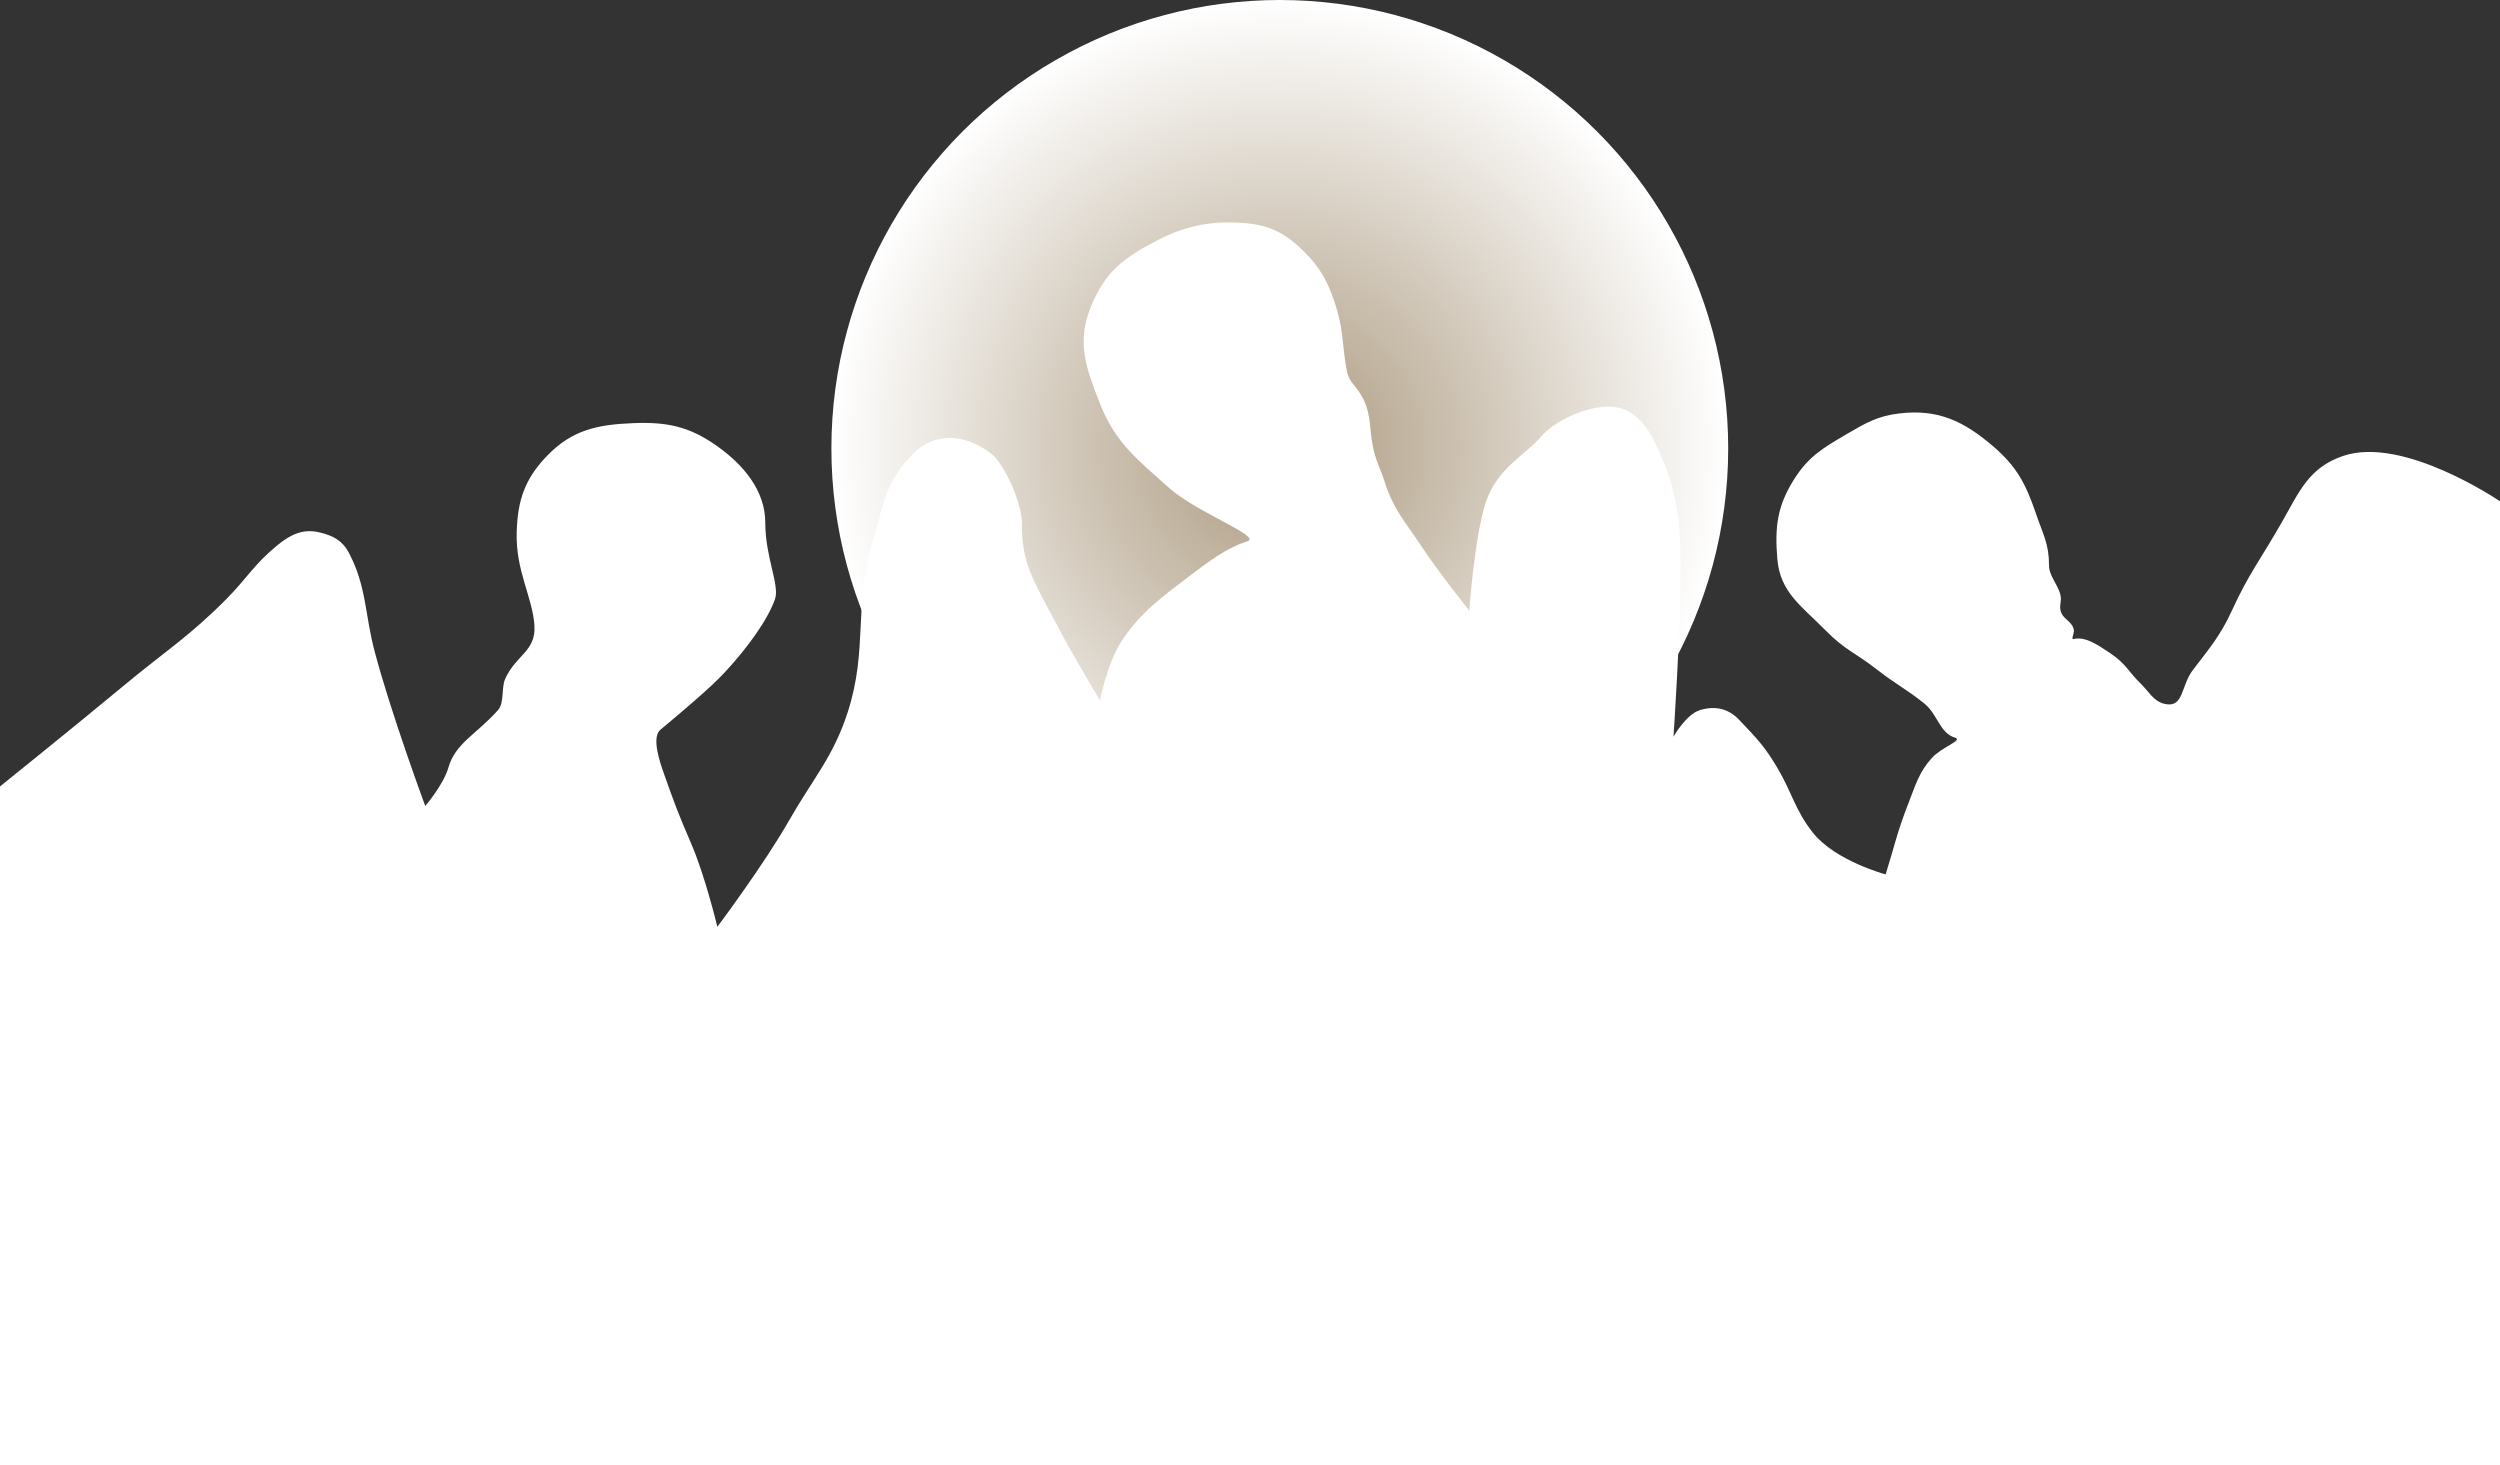
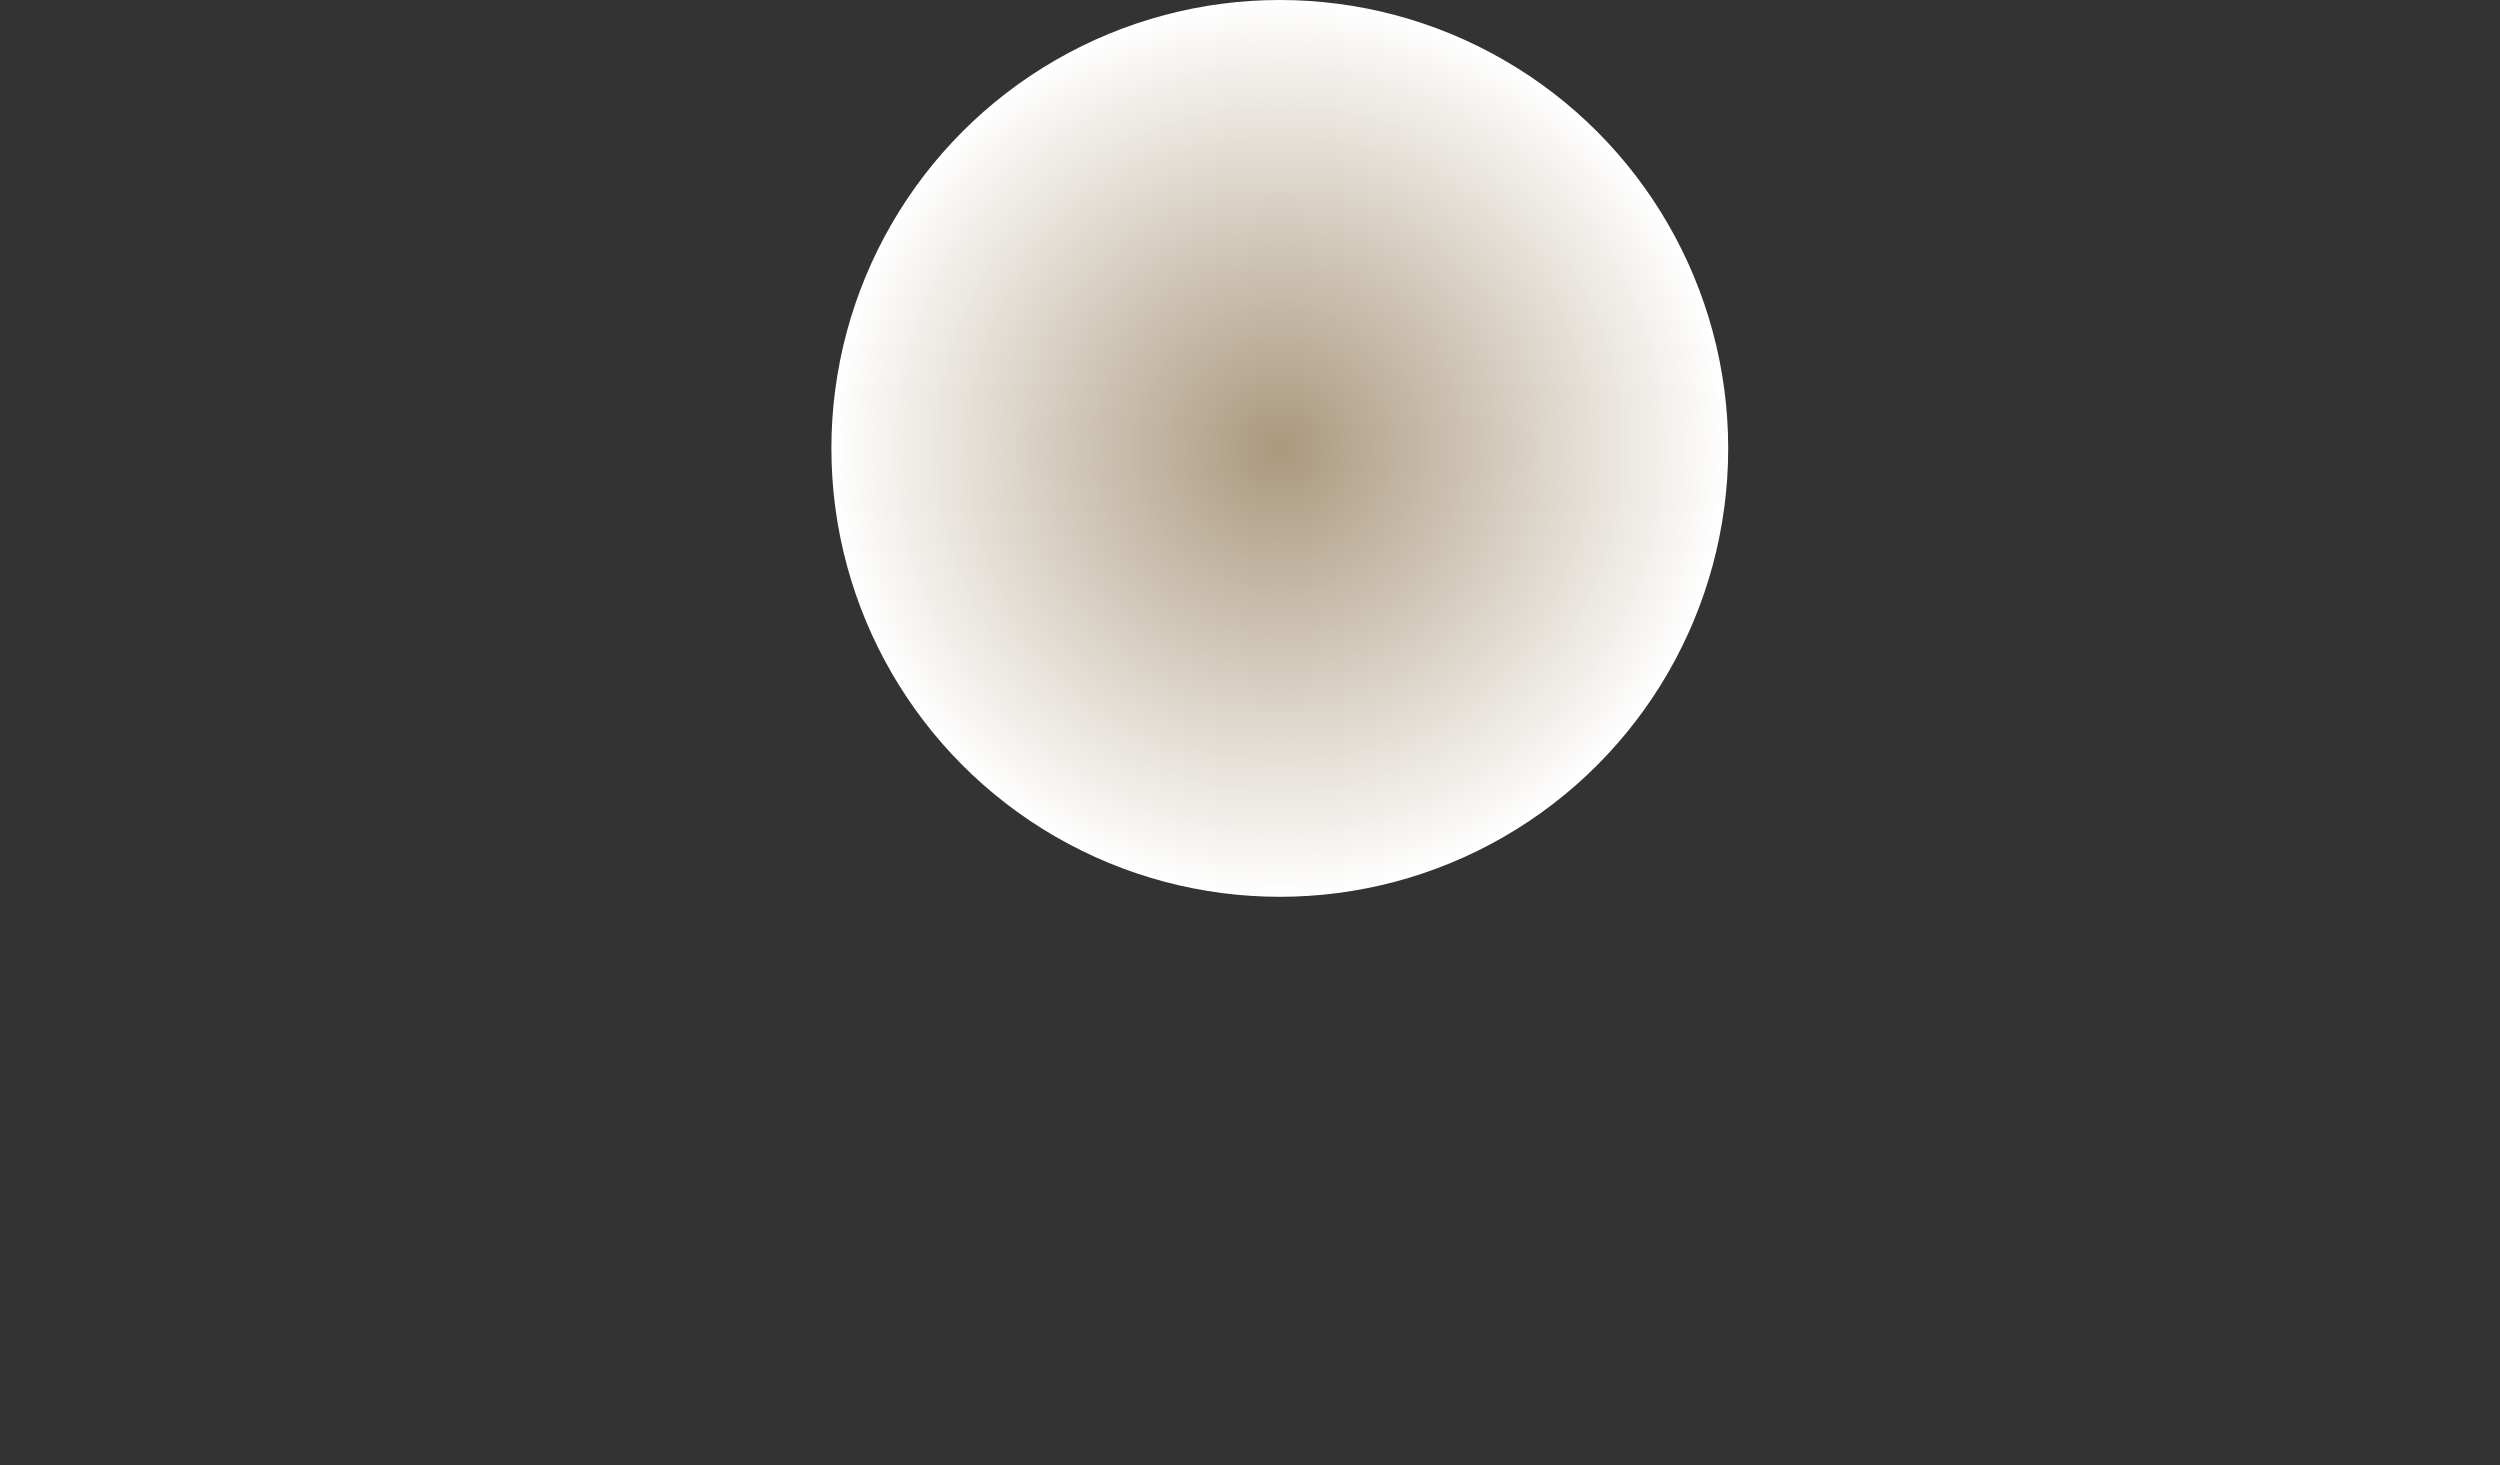
<svg xmlns="http://www.w3.org/2000/svg" width="1720" height="1008" viewBox="0 0 1720 1008" fill="none">
  <rect x="0" y="0" width="1720" height="1008" fill="#333333" stroke="none" />
  <circle cx="880.5" cy="308.5" r="308.5" fill="url(#paint0_radial_1087_20166)" />
-   <path d="M85.511 471.414C52.375 498.937 0 541.086 0 541.086V1008H1720V344.906C1720 344.906 1653.43 299.407 1611.89 313.738C1588.43 321.83 1582.05 338.014 1569.74 359.569C1555.09 385.237 1547.29 394.46 1535.54 420.078C1527.62 437.345 1520.19 445.922 1508.66 461.02C1500.27 472.017 1502.58 487.425 1489.12 484.244C1481.72 482.494 1478.67 476.124 1473.24 470.798C1463.68 461.433 1462.96 456.882 1451.86 449.413L1451.48 449.154C1442.9 443.384 1434.64 437.823 1426.82 439.635C1424.49 440.173 1427.2 435.879 1426.82 433.523C1425.81 427.249 1419.11 426.264 1417.66 420.078C1416.73 416.128 1418.5 413.657 1417.66 409.688C1416.09 402.305 1409.72 396.452 1409.72 388.904C1409.72 374.237 1405.79 368.148 1400.55 352.851C1393.68 332.744 1387.37 320.842 1371.24 307.015C1351.07 289.728 1333.48 281.374 1307.1 284.402C1291.88 286.15 1283.66 290.966 1270.64 298.604L1269.84 299.07C1254.08 308.309 1244.19 314.187 1234.42 329.627C1222.68 348.175 1220.98 362.625 1222.81 384.631C1224.72 407.588 1239.66 417.092 1255.8 433.523C1269.54 447.517 1276.41 448.905 1291.83 461.02C1303.96 470.55 1312.25 474.496 1324.2 484.244C1333.01 491.424 1334.59 504.407 1344.97 507.467C1351.08 509.268 1336.16 513.728 1329.09 521.524C1320.34 531.18 1317.96 539.946 1313.21 552.086C1305.02 573.034 1304.01 580.104 1297.33 601.585C1297.33 601.585 1262.62 592.319 1247.24 572.861C1235.02 557.391 1232.87 545.213 1222.81 528.251C1214.41 514.083 1209.37 508.69 1196.55 495.249C1189.08 487.421 1180.04 485.441 1169.67 488.527C1159.97 491.413 1151.35 506.861 1151.35 506.861C1151.35 506.861 1156.24 436.638 1156.24 388.904C1156.24 361.398 1154.01 339.447 1142.8 313.733L1142.7 313.505C1137.45 301.458 1133.36 292.071 1122.64 284.402C1104.86 271.674 1070.48 288.059 1060.34 300.287C1050.2 312.515 1030.41 321.687 1022.47 344.906C1014.53 368.125 1010.87 420.078 1010.87 420.078C1010.87 420.078 990.296 394.564 977.273 374.848C966.669 358.795 958.7 350.395 952.841 332.067C949.149 320.518 946.526 317.705 944.29 305.788C941.778 292.401 943.679 282.559 935.128 269.73C931.157 263.773 927.857 262.107 926.577 255.062C922.912 234.894 924.675 226.81 918.026 207.392C913.05 192.863 908.117 184.023 897.258 173.168C881.335 157.249 868.46 153.218 845.952 153.005C828.752 152.842 813.012 156.774 797.699 164.612C773.254 177.123 760.049 186.698 750.057 212.287C740.719 236.198 747.381 253.79 756.776 277.68C767.512 304.979 782.581 316.161 804.418 335.739C823.339 352.703 868.551 369.104 858.168 372.408C844.73 376.683 833.147 385.051 818.466 396.24C800.001 410.313 783.91 421.88 771.435 441.465C761.516 457.037 756.776 481.804 756.776 481.804C756.776 481.804 739.005 452.36 728.068 431.687C709.691 396.948 703.026 387.684 703.026 359.571C703.026 347.348 692.001 319.85 681.648 311.901C664.616 298.825 643.688 296.712 628.508 311.901C608.963 331.458 608.325 346.231 600.412 372.408C587.095 416.463 597.354 445.918 583.31 489.746C573.393 520.693 559.064 536.063 542.997 564.307C525.533 595.005 493.523 637.647 493.523 637.647C493.523 637.647 485.216 602.622 475.199 579.585C466.614 559.842 463.594 551.472 456.875 532.527C454.083 524.654 447.996 507.29 454.432 501.969C468.48 490.354 488.636 473.242 497.798 463.467C514.45 445.7 528.338 426.186 533.224 412.133C536.515 402.669 526.506 383.403 526.506 359.571C526.506 337.514 511.487 319.799 493.523 307.015C474.377 293.391 458.972 290.184 435.497 291.125C410.753 292.117 393.417 295.88 376.25 313.738C360.958 329.644 356.094 344.292 355.483 366.297C354.743 392.97 366.477 410.905 367.699 430.465C368.805 448.17 354.872 450.633 347.543 467.134C344.83 473.24 347.105 483.542 342.656 488.527C327.386 505.636 313.338 511.136 308.452 528.251C305.159 539.783 292.571 554.531 292.571 554.531C292.571 554.531 269.102 491.103 257.756 448.188C250.9 422.258 252.259 403.574 240.043 380.353C235.573 371.858 229.211 368.559 219.886 366.297C208.747 363.593 200.065 367.605 191.179 374.85C174.688 388.295 170.373 397.358 155.753 412.133C130.504 437.649 113.123 448.48 85.511 471.414Z" fill="white" />
  <defs>
    <radialGradient id="paint0_radial_1087_20166" cx="0" cy="0" r="1" gradientUnits="userSpaceOnUse" gradientTransform="translate(880.5 308.5) rotate(90) scale(308.5)">
      <stop stop-color="#AA987D" />
      <stop offset="1" stop-color="white" />
    </radialGradient>
  </defs>
</svg>